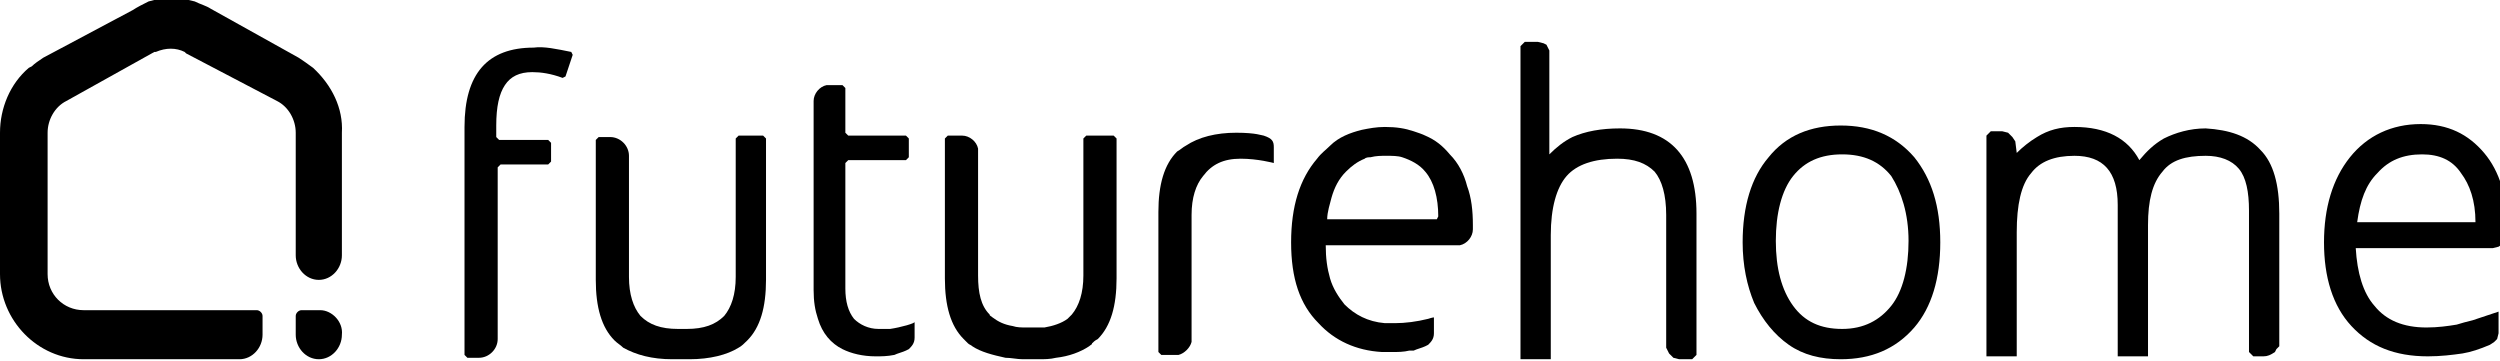
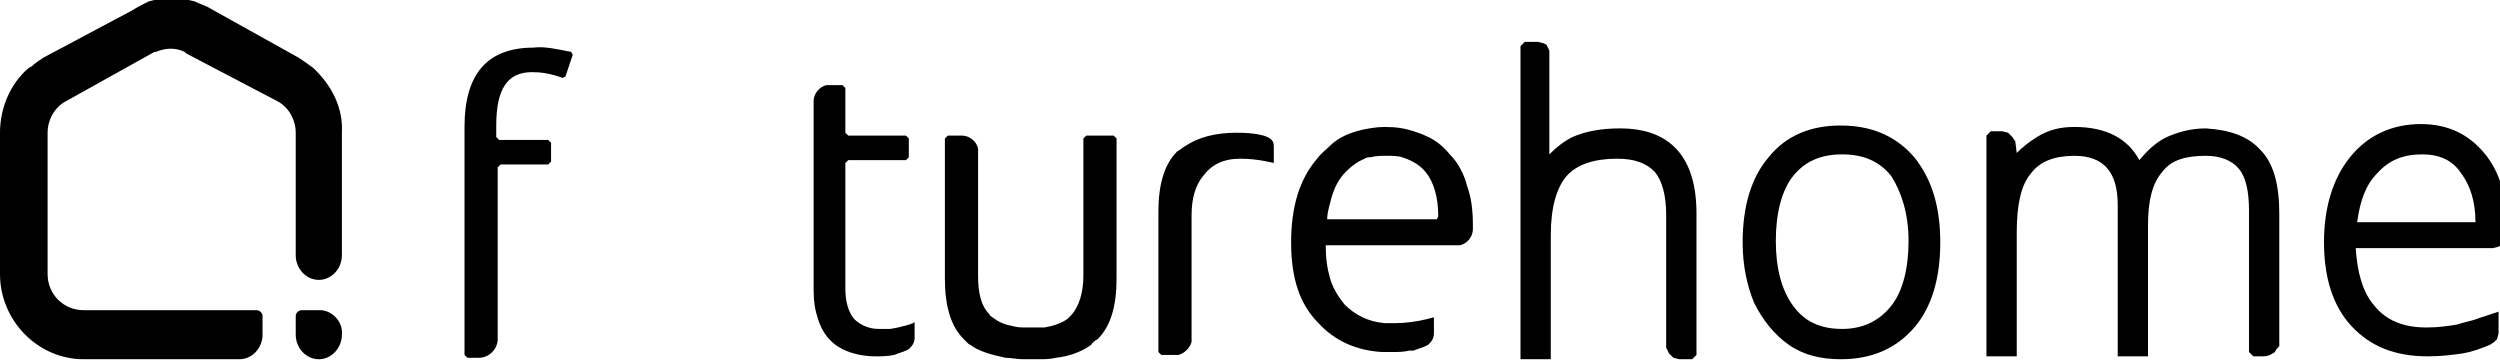
<svg xmlns="http://www.w3.org/2000/svg" width="506" height="73" viewBox="0 0 506 73" fill="none">
  <g clip-path="url(#clip0_791_833)">
    <path d="M372.566 25.404C366.434 25.404 361.47 27.448 357.967 31.828C354.463 35.916 352.711 41.756 352.711 49.056C352.711 53.728 353.587 57.816 355.047 61.32C356.799 64.824 359.134 67.744 362.054 69.788C364.974 71.832 368.478 72.708 372.566 72.708C378.697 72.708 383.661 70.664 387.456 66.284C390.96 62.196 392.712 56.356 392.712 49.056C392.712 41.756 390.96 36.208 387.456 31.828C383.661 27.448 378.697 25.404 372.566 25.404ZM386.289 48.764C386.289 54.312 385.121 58.984 382.785 61.904C380.449 64.824 377.237 66.576 372.857 66.576C368.478 66.576 365.266 65.116 362.93 61.904C360.594 58.692 359.426 54.312 359.426 48.764C359.426 43.216 360.594 38.544 362.93 35.624C365.266 32.704 368.478 31.244 372.857 31.244C377.237 31.244 380.449 32.704 382.785 35.624C384.829 38.836 386.289 43.216 386.289 48.764Z" fill="black" />
    <path d="M108.032 9.636C98.689 9.636 94.017 14.892 94.017 25.696V71.832L94.601 72.416H96.937C98.981 72.416 100.733 70.664 100.733 68.62V33.872L101.317 33.288H110.952L111.536 32.704V28.908L110.952 28.324H101.025L100.441 27.74V25.404C100.441 21.608 101.025 18.98 102.193 17.228C103.36 15.476 105.112 14.6 107.74 14.6C109.492 14.6 111.536 14.892 113.872 15.768L114.456 15.476L115.916 11.096L115.624 10.512C112.704 9.928 110.076 9.344 108.032 9.636Z" fill="black" />
-     <path d="M149.493 27.448L148.909 28.032V56.064C148.909 59.568 148.033 62.196 146.574 63.948C144.822 65.7 142.486 66.576 138.982 66.576H137.23C133.726 66.576 131.391 65.7 129.639 63.948C128.179 62.196 127.303 59.568 127.303 56.064V31.536C127.303 29.492 125.551 27.74 123.507 27.74H121.171L120.587 28.324V56.648C120.587 62.196 121.755 66.284 124.383 68.912C124.967 69.496 125.551 69.788 126.135 70.372C128.763 71.832 131.975 72.708 136.062 72.708H139.566C143.654 72.708 147.158 71.832 149.493 70.372C150.077 70.08 150.661 69.496 151.245 68.912C153.873 66.284 155.041 62.196 155.041 56.648V28.032L154.457 27.448H149.493Z" fill="black" />
    <path d="M225.992 28.032L225.408 27.448H219.86L219.276 28.032V39.128V55.772C219.276 59.276 218.4 61.904 216.941 63.656C216.649 63.948 216.357 64.24 216.065 64.532C214.897 65.408 213.145 65.992 211.393 66.284C210.809 66.284 210.225 66.284 209.641 66.284H207.889C206.721 66.284 205.845 66.284 204.969 65.992C203.217 65.7 202.05 65.116 200.882 64.24C200.59 63.948 200.298 63.948 200.298 63.656C198.546 61.904 197.962 59.276 197.962 55.772V31.244V30.952V30.076C197.67 28.616 196.21 27.448 194.75 27.448H191.83L191.246 28.032V56.356C191.246 61.904 192.414 65.992 195.042 68.62C195.334 68.912 195.626 69.204 195.918 69.496C196.21 69.788 196.502 69.788 196.794 70.08C198.546 71.248 200.882 71.832 203.509 72.416C204.677 72.416 205.845 72.708 207.013 72.708H210.225C211.393 72.708 212.561 72.708 213.729 72.416C216.357 72.124 218.692 71.248 220.444 70.08C220.736 69.788 221.028 69.788 221.028 69.496C221.32 69.204 221.612 68.912 222.196 68.62C224.824 65.992 225.992 61.904 225.992 56.356V28.032Z" fill="black" />
    <path d="M180.151 66.576H179.567C178.983 66.576 178.399 66.576 177.815 66.576C175.771 66.576 174.02 65.7 172.852 64.532C171.684 63.072 171.1 61.028 171.1 58.4V32.996L171.684 32.412H183.363L183.947 31.828V28.032L183.363 27.448H171.684L171.1 26.864V17.812L170.516 17.228H167.304C165.844 17.52 164.676 18.98 164.676 20.44V58.692C164.676 61.028 164.968 62.78 165.552 64.532C166.428 67.452 168.18 69.496 170.516 70.664C172.268 71.54 174.604 72.124 177.231 72.124C178.399 72.124 179.567 72.124 181.027 71.832C181.611 71.54 182.779 71.248 183.363 70.956L183.947 70.664C184.531 70.08 185.115 69.496 185.115 68.328V65.116C185.407 65.408 182.195 66.284 180.151 66.576Z" fill="black" />
    <path d="M293.439 31.244C291.979 29.492 290.519 28.324 288.475 27.448C287.891 27.156 287.015 26.864 286.14 26.572C284.388 25.988 282.636 25.696 280.3 25.696C278.548 25.696 277.088 25.988 275.628 26.28C273.292 26.864 270.957 27.74 269.205 29.492C268.329 30.368 267.453 30.952 266.577 32.12C263.073 36.208 261.321 41.756 261.321 49.056C261.321 56.356 263.073 61.612 266.869 65.408C270.081 68.912 274.46 70.956 279.716 71.248C280.3 71.248 281.176 71.248 281.76 71.248C282.928 71.248 284.096 71.248 285.264 70.956H286.14C286.723 70.664 287.891 70.372 288.475 70.08L289.059 69.788C289.643 69.204 290.227 68.62 290.227 67.452V64.24C290.227 64.24 289.935 64.24 289.059 64.532C286.723 65.116 284.388 65.408 282.344 65.408C281.76 65.408 280.884 65.408 280.3 65.408C276.796 65.116 274.168 63.656 272.125 61.612C270.957 60.152 269.789 58.4 269.205 56.356C268.621 54.312 268.329 52.268 268.329 49.64H295.483C296.943 49.348 298.111 47.888 298.111 46.428V45.552C298.111 42.632 297.819 40.004 296.943 37.668C296.359 35.332 295.191 32.996 293.439 31.244ZM290.811 44.384H268.621C268.621 42.924 269.205 41.172 269.497 40.004C270.081 37.96 270.957 36.208 272.417 34.748C273.584 33.58 274.752 32.704 276.212 32.12C276.504 31.828 277.088 31.828 277.38 31.828C278.548 31.536 279.424 31.536 280.592 31.536C281.76 31.536 282.928 31.536 283.804 31.828C285.556 32.412 287.307 33.288 288.475 34.748C290.227 36.792 291.103 40.004 291.103 43.8L290.811 44.384Z" fill="black" />
    <path d="M255.774 27.448C255.482 27.448 254.314 26.864 250.226 26.864C246.138 26.864 242.635 27.74 240.007 29.492C239.423 29.784 238.839 30.368 238.255 30.66C235.627 33.288 234.459 37.376 234.459 42.924V71.248L235.043 71.832H238.547C239.715 71.54 240.883 70.372 241.175 69.204V43.508C241.175 40.004 242.051 37.376 243.511 35.624C245.262 33.288 247.598 32.12 251.102 32.12C254.606 32.12 257.818 32.996 257.818 32.996V29.784C257.818 28.616 257.526 28.032 255.774 27.448Z" fill="black" />
    <path d="M327.893 25.988C324.097 25.988 320.885 26.572 318.257 27.74C316.505 28.616 315.046 29.784 313.586 31.244V11.096V10.22L313.002 9.052L312.418 8.76L311.25 8.468H308.622L307.746 9.344V72.708H313.878V47.596C313.878 42.048 315.046 37.96 317.089 35.624C319.133 33.288 322.637 32.12 327.309 32.12C330.812 32.12 333.148 32.996 334.9 34.748C336.36 36.5 337.236 39.42 337.236 43.508V69.204V70.372L337.82 71.54L338.696 72.416L339.864 72.708H342.492L343.368 71.832V43.216C343.368 31.828 338.112 25.988 327.893 25.988Z" fill="black" />
    <path d="M446.436 25.988C443.224 25.988 440.305 26.864 437.969 28.032C435.925 29.2 434.465 30.66 433.005 32.412C430.669 28.032 426.29 25.696 419.866 25.696C416.946 25.696 414.611 26.28 412.275 27.74C410.815 28.616 409.355 29.784 408.187 30.952L407.895 28.616L407.311 27.74L406.435 26.864L405.267 26.572H402.931L402.055 27.448V72.124H408.187V47.012C408.187 41.464 409.063 37.376 411.107 35.04C412.859 32.704 415.778 31.536 419.866 31.536C425.706 31.536 428.626 34.748 428.626 41.464V72.124H434.757V45.552C434.757 40.588 435.633 37.084 437.677 34.748C439.429 32.412 442.349 31.536 446.436 31.536C449.356 31.536 451.692 32.412 453.152 34.164C454.612 35.916 455.196 38.836 455.196 42.632V71.248L456.072 72.124H458.115C458.991 72.124 459.575 71.832 460.451 71.248L460.743 70.664L461.327 70.08V43.216C461.327 37.376 460.159 32.996 457.531 30.368C454.904 27.448 451.108 26.28 446.436 25.988Z" fill="black" />
    <path d="M502.788 30.952C499.576 27.156 495.489 25.112 489.941 25.112C484.101 25.112 479.138 27.448 475.634 31.828C472.13 36.208 470.378 42.048 470.378 49.056C470.378 56.064 472.13 61.904 475.926 65.992C479.722 70.08 484.685 72.124 491.401 72.124C494.029 72.124 496.365 71.832 498.408 71.54C500.16 71.248 501.912 70.664 503.956 69.788L504.832 69.204L505.416 68.62L505.708 67.452V63.072L503.08 63.948C502.204 64.24 501.328 64.532 500.452 64.824C499.284 65.116 498.116 65.408 497.24 65.7C495.489 65.992 493.445 66.284 491.109 66.284C486.437 66.284 482.934 64.824 480.598 61.904C478.262 59.276 477.094 55.188 476.802 50.224H504.54L505.708 49.932L506.584 49.348C507.168 48.764 507.46 47.888 507.46 47.012V45.844C507.46 40.004 506 34.748 502.788 30.952ZM501.036 44.968H477.094C477.678 40.588 478.846 37.376 481.182 35.04C483.517 32.412 486.437 31.244 490.233 31.244C493.737 31.244 496.365 32.412 498.116 35.04C499.868 37.376 501.036 40.588 501.036 44.968Z" fill="black" />
    <path d="M64.82 62.78H61.024C60.44 62.78 59.856 63.364 59.856 63.948V67.744C59.856 70.372 61.9 72.708 64.528 72.708C67.155 72.708 69.199 70.372 69.199 67.744C69.491 65.116 67.155 62.78 64.82 62.78Z" fill="black" />
    <path d="M63.359 13.724C62.192 12.848 61.316 12.264 60.44 11.68L42.629 1.752C41.753 1.168 40.585 0.876 39.417 0.292C36.205 -0.584 32.994 -0.584 30.074 0.292C28.906 0.876 27.738 1.46 26.862 2.044L8.759 11.68C7.883 12.264 7.008 12.848 6.424 13.432L5.84 13.724C2.044 16.936 0 21.9 0 26.864V55.48C0 64.824 7.591 72.708 16.935 72.708H48.468C51.096 72.708 53.14 70.372 53.14 67.744V63.948C53.14 63.364 52.556 62.78 51.972 62.78H16.935C12.847 62.78 9.635 59.568 9.635 55.48V26.864C9.635 24.236 11.095 21.608 13.431 20.44L31.242 10.512H31.534C33.578 9.636 35.621 9.636 37.373 10.512L37.665 10.804L56.06 20.44C58.396 21.608 59.856 24.236 59.856 26.864V51.684C59.856 54.312 61.9 56.648 64.527 56.648C67.155 56.648 69.199 54.312 69.199 51.684V26.864C69.491 21.9 67.155 17.228 63.359 13.724Z" fill="black" />
  </g>
  <defs>
    <clipPath id="clip0_791_833">
      <rect width="506" height="73" fill="white" />
    </clipPath>
  </defs>
</svg>